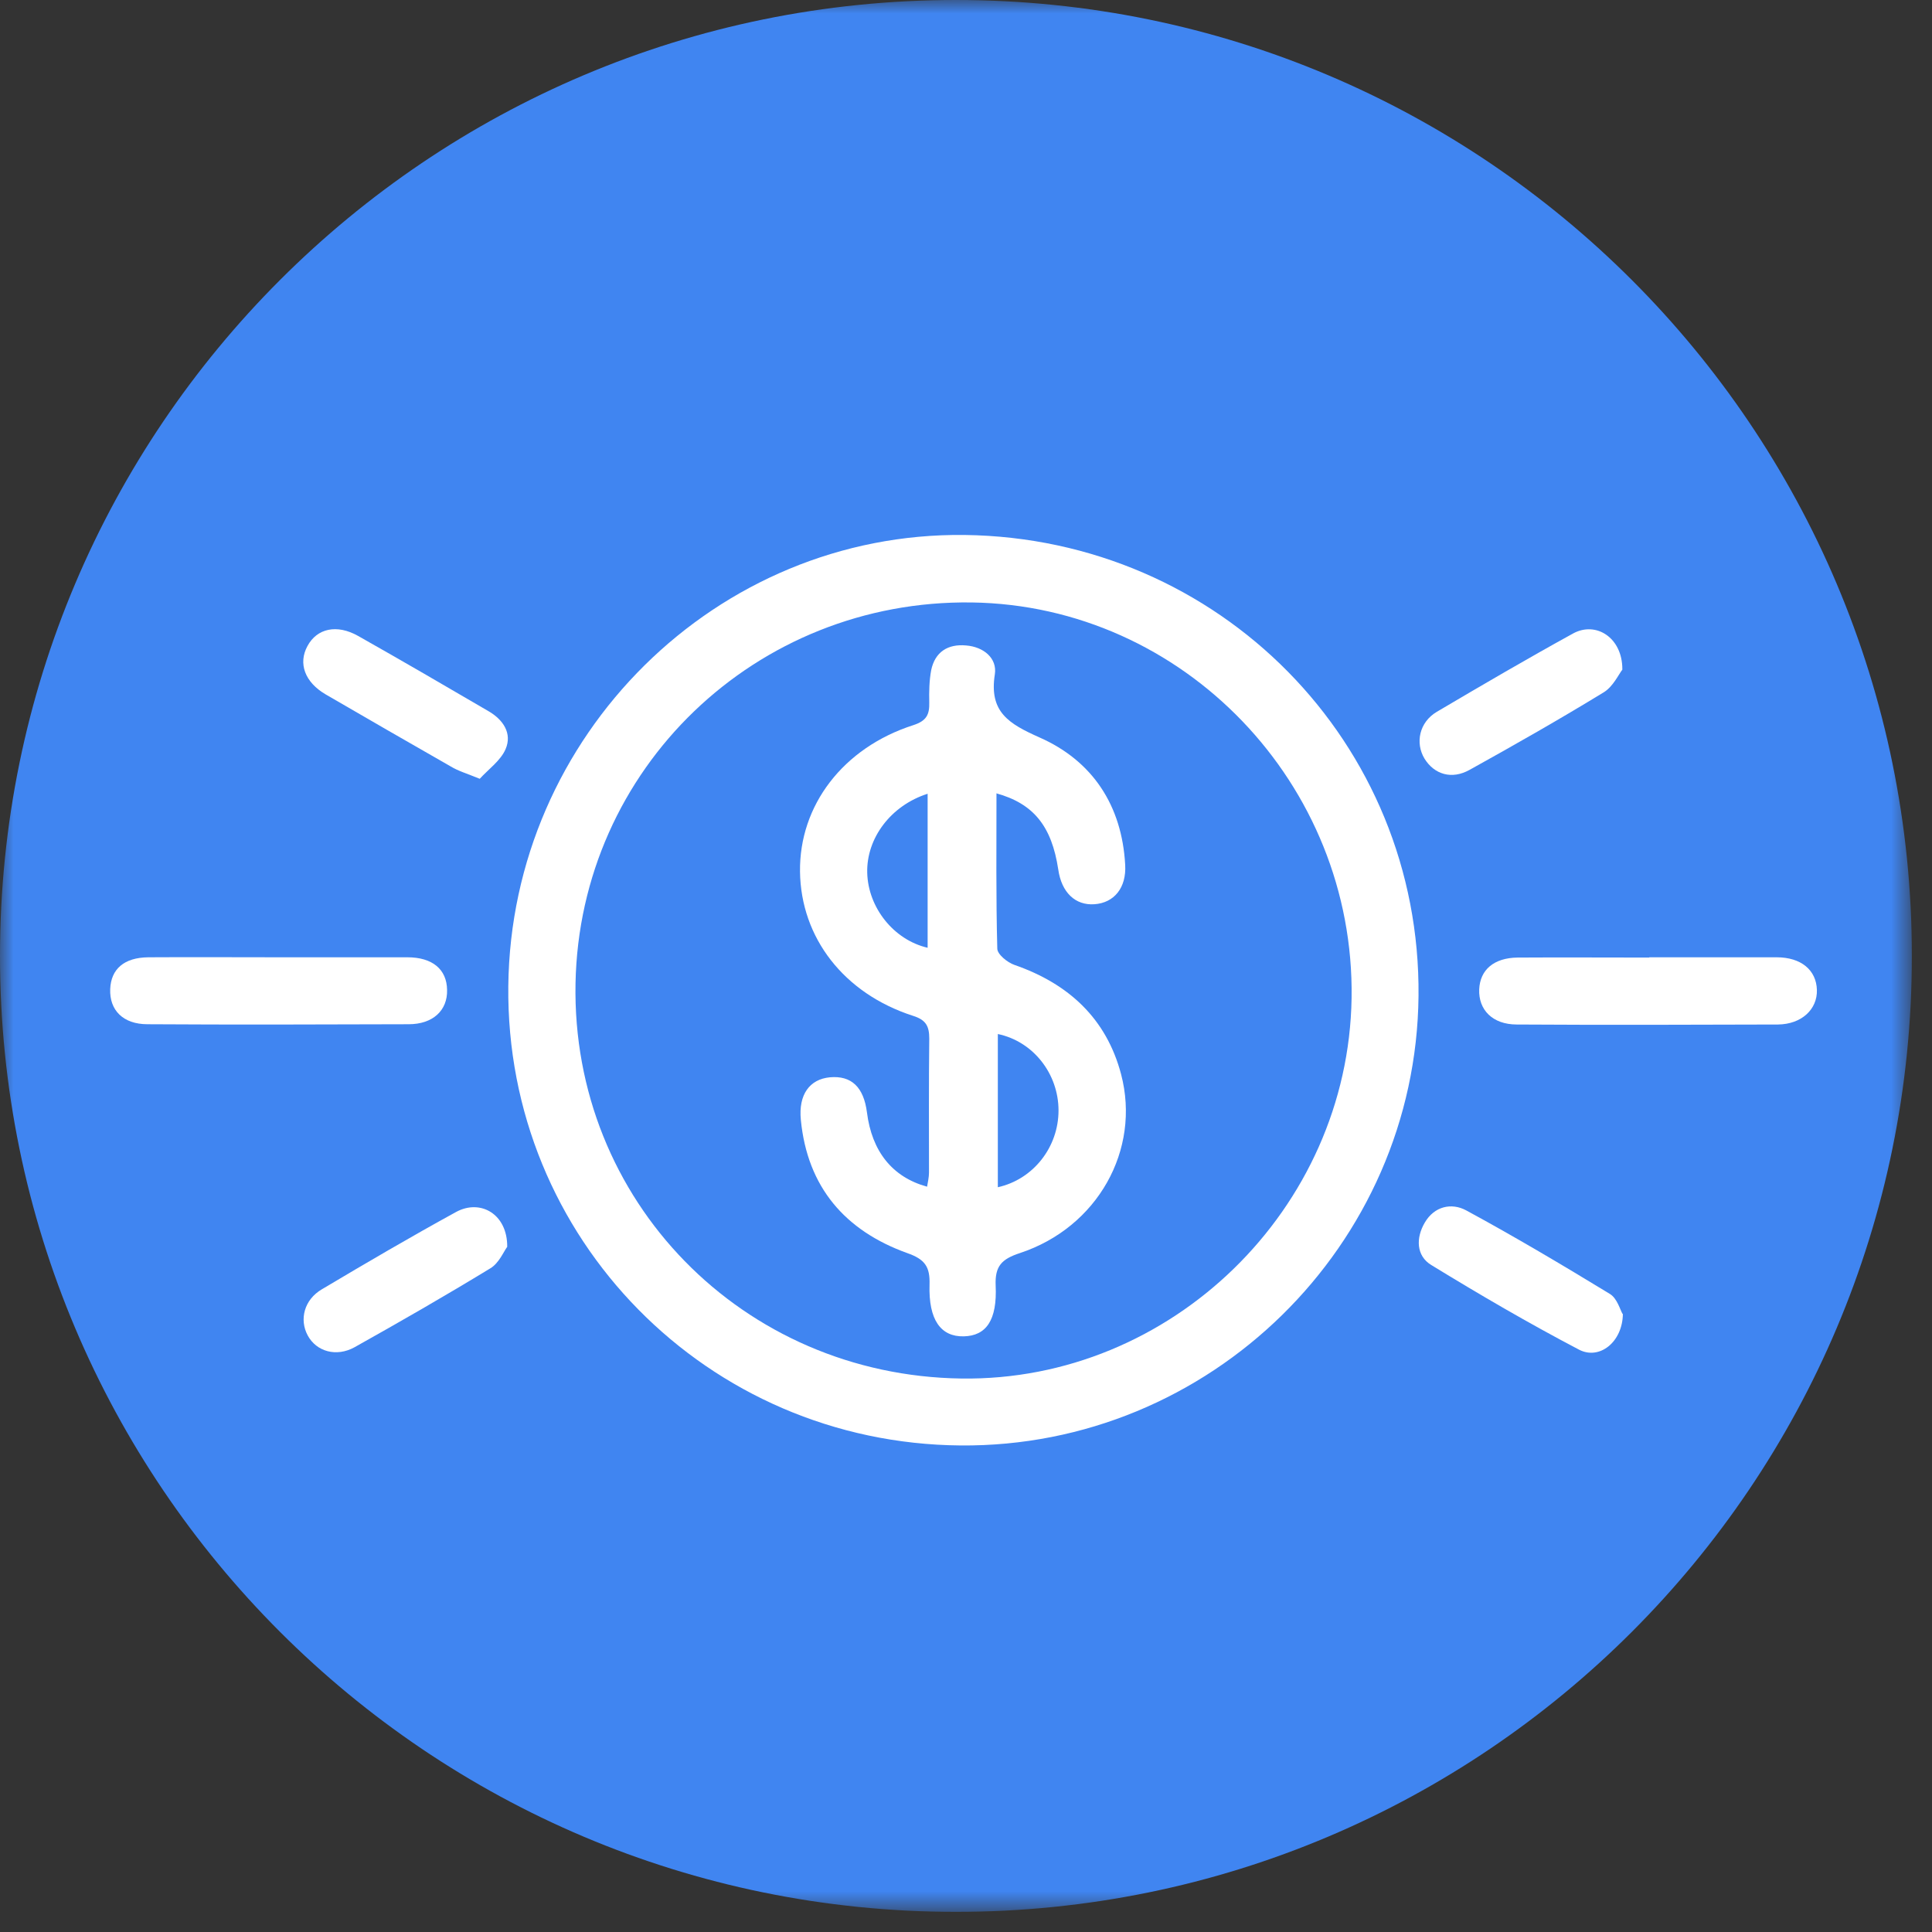
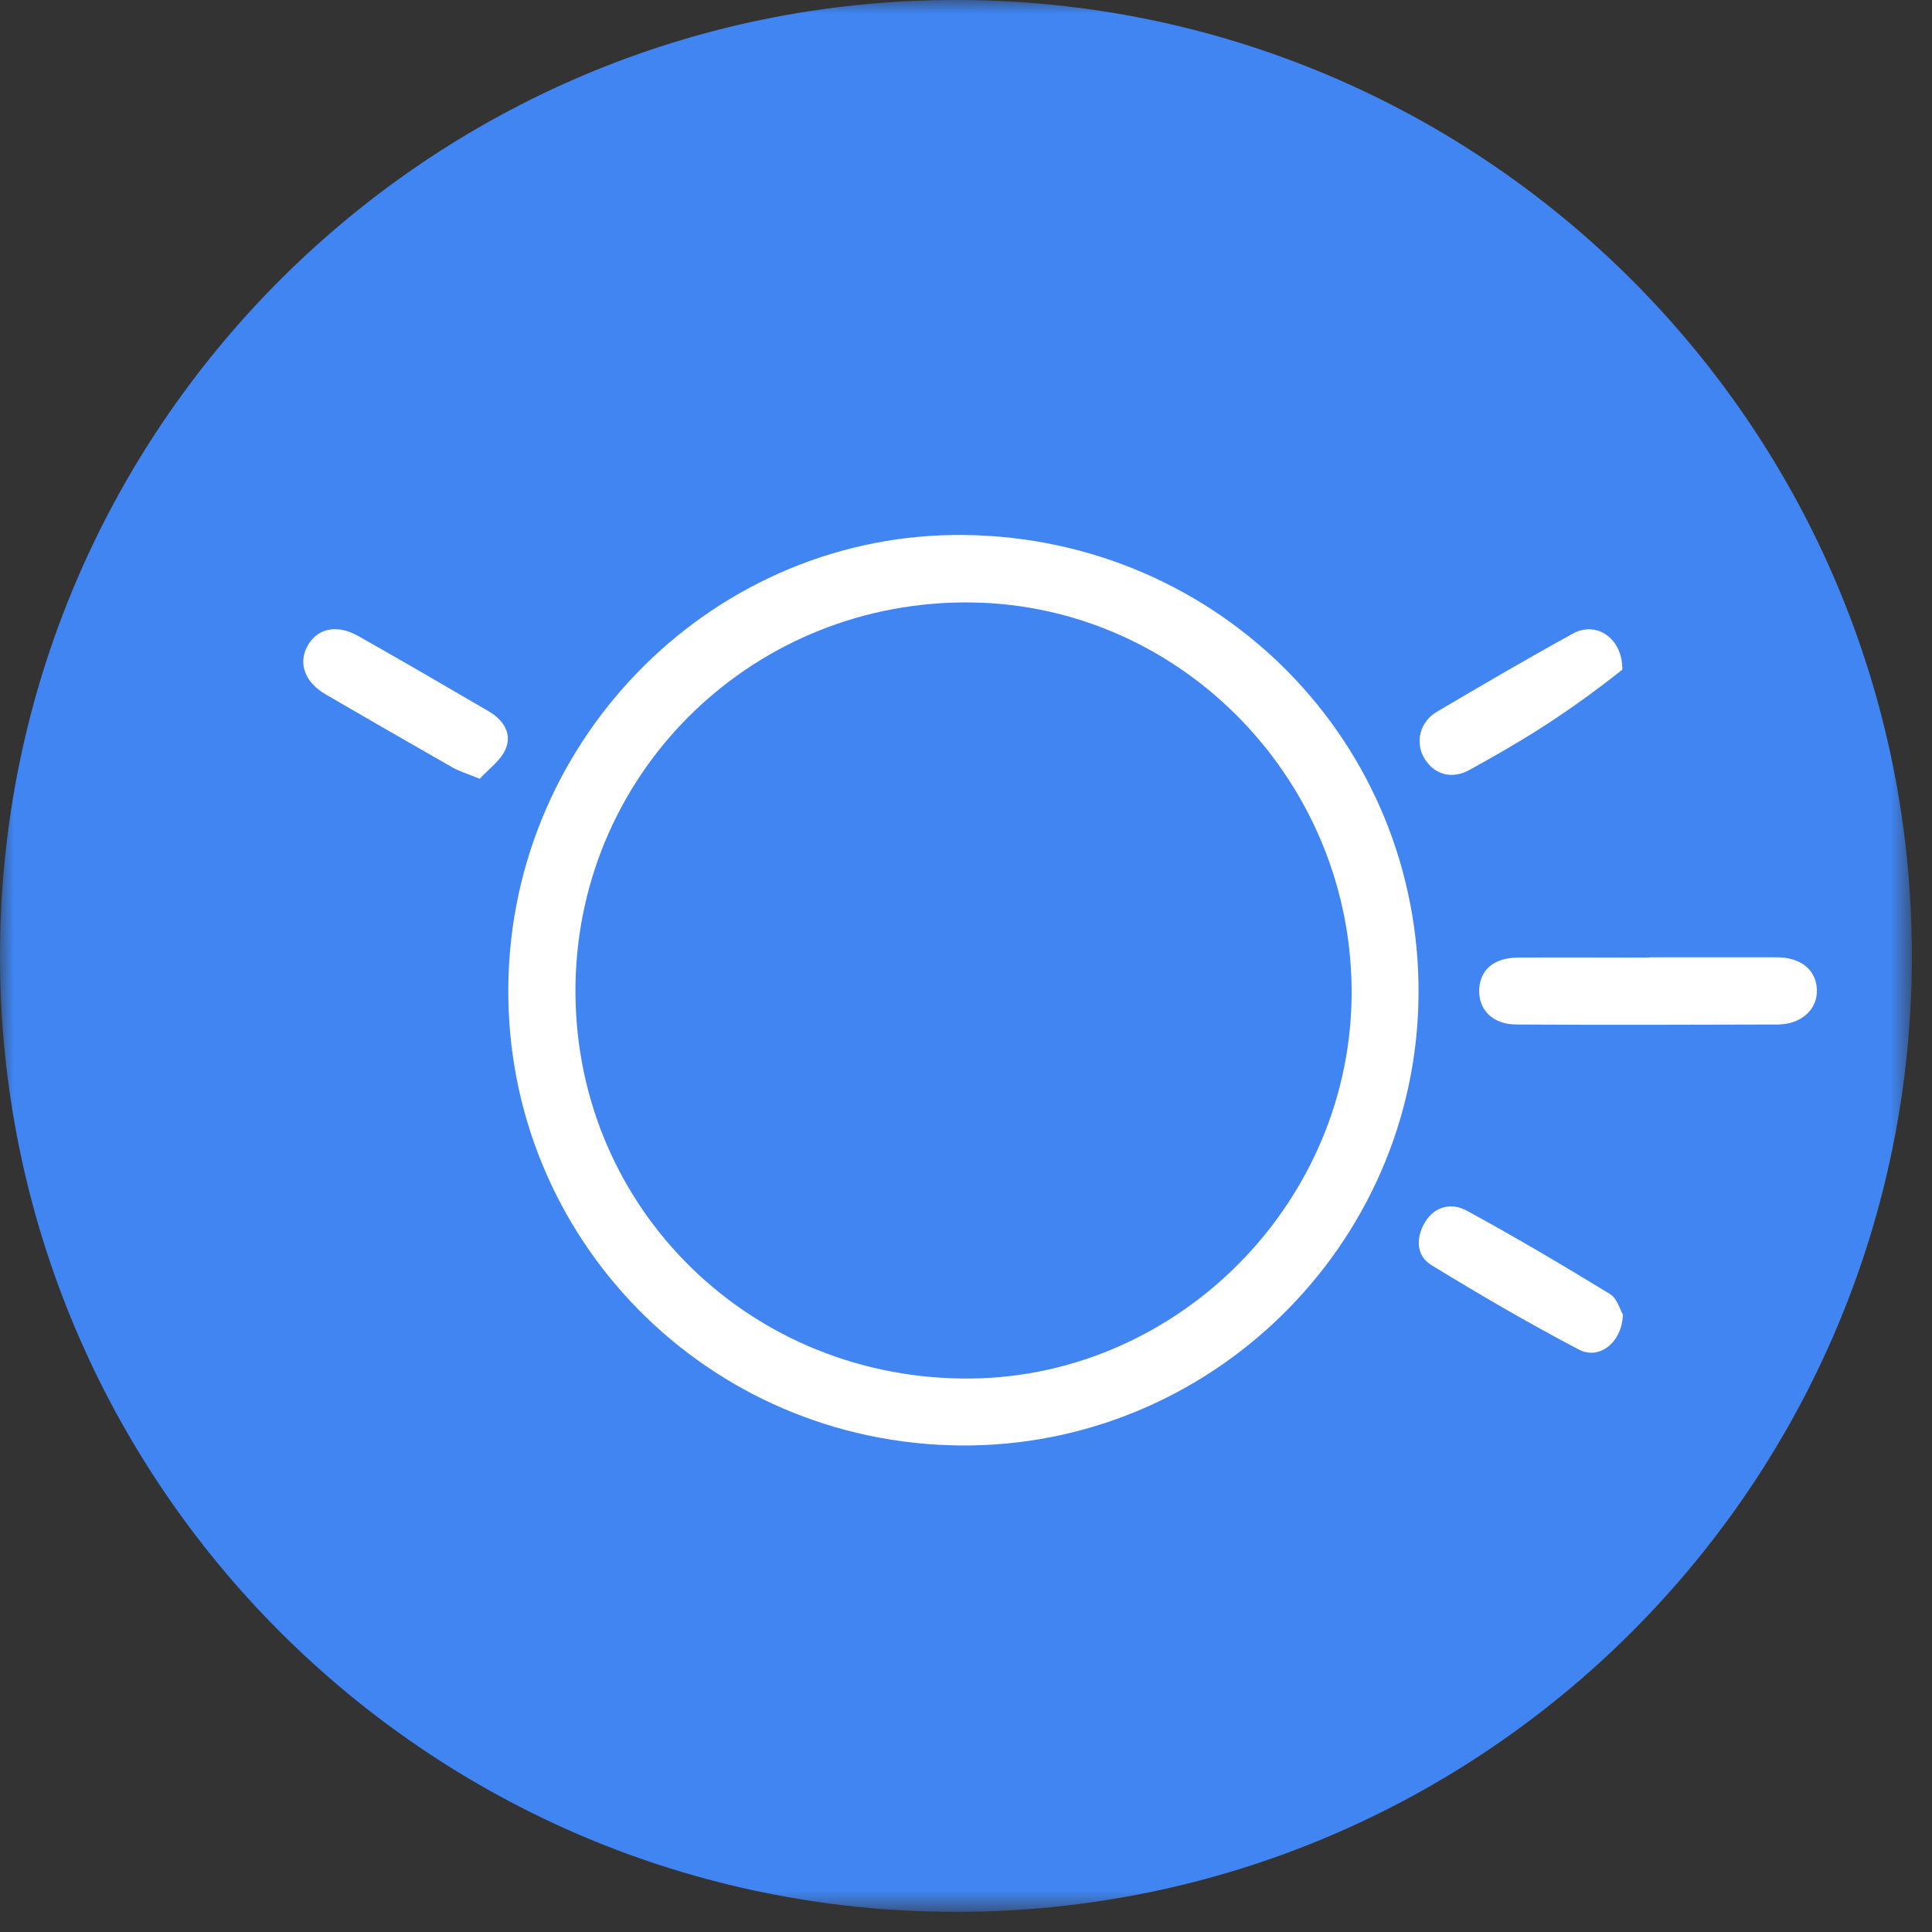
<svg xmlns="http://www.w3.org/2000/svg" width="71" height="71" viewBox="0 0 71 71" fill="none">
  <rect x="0" y="0" width="71" height="71" fill="#333333" stroke="none" />
  <g clip-path="url(#clip0_2141_78)">
    <mask id="mask0_2141_78" style="mask-type:luminance" maskUnits="userSpaceOnUse" x="0" y="0" width="71" height="71">
      <path d="M70.25 0H0V70.25H70.25V0Z" fill="white" />
    </mask>
    <g mask="url(#mask0_2141_78)">
      <path d="M35.13 70.26C54.53 70.26 70.26 54.53 70.26 35.13C70.26 15.73 54.53 0 35.13 0C15.73 0 0 15.73 0 35.13C0 54.53 15.73 70.26 35.13 70.26Z" fill="#4085F1" />
    </g>
    <path d="M35.3 53.12C25.99 53.04 18.58 45.51 18.68 36.24C18.78 27.02 26.34 19.55 35.45 19.66C44.81 19.78 52.22 27.3 52.13 36.6C52.04 45.77 44.46 53.2 35.29 53.12H35.3ZM35.33 50.66C43.04 50.77 49.55 44.43 49.67 36.68C49.79 28.81 43.49 22.25 35.71 22.14C27.77 22.03 21.3 28.25 21.15 36.14C21 44.11 27.28 50.55 35.33 50.66Z" fill="white" />
-     <path d="M10.29 35.18C11.85 35.18 13.41 35.18 14.97 35.18C15.89 35.18 16.42 35.62 16.43 36.38C16.45 37.13 15.91 37.64 15.02 37.64C11.82 37.65 8.62 37.66 5.42 37.64C4.52 37.64 4.02 37.12 4.05 36.35C4.08 35.61 4.56 35.19 5.45 35.18C7.06 35.17 8.68 35.18 10.29 35.18Z" fill="white" />
    <path d="M60.61 35.18C62.17 35.18 63.73 35.18 65.29 35.18C66.19 35.18 66.75 35.65 66.77 36.38C66.79 37.09 66.21 37.64 65.34 37.65C62.14 37.66 58.94 37.67 55.74 37.65C54.85 37.65 54.33 37.11 54.36 36.36C54.39 35.64 54.9 35.2 55.77 35.19C57.38 35.18 59 35.19 60.61 35.19V35.18Z" fill="white" />
    <path d="M17.63 28.62C17.14 28.42 16.83 28.33 16.57 28.17C15.03 27.29 13.5 26.41 11.97 25.52C11.2 25.07 10.95 24.38 11.3 23.74C11.65 23.09 12.38 22.93 13.16 23.37C14.77 24.28 16.37 25.21 17.96 26.14C18.49 26.45 18.83 26.95 18.58 27.53C18.4 27.95 17.95 28.27 17.63 28.62Z" fill="white" />
    <path d="M59.64 48.28C59.63 49.32 58.78 49.99 58.03 49.6C56.18 48.63 54.38 47.58 52.6 46.49C52.04 46.15 52.03 45.49 52.36 44.93C52.71 44.33 53.34 44.19 53.88 44.48C55.67 45.45 57.42 46.49 59.16 47.55C59.43 47.71 59.54 48.14 59.63 48.29L59.64 48.28Z" fill="white" />
-     <path d="M18.64 45.82C18.51 45.99 18.34 46.42 18.02 46.61C16.38 47.61 14.71 48.57 13.03 49.51C12.36 49.88 11.63 49.67 11.31 49.08C10.99 48.49 11.18 47.76 11.83 47.38C13.46 46.41 15.1 45.45 16.76 44.54C17.66 44.05 18.65 44.62 18.64 45.82Z" fill="white" />
-     <path d="M59.62 24.61C59.48 24.79 59.28 25.23 58.94 25.44C57.32 26.43 55.67 27.37 54.01 28.29C53.35 28.66 52.71 28.46 52.35 27.88C52 27.3 52.16 26.54 52.8 26.16C54.46 25.18 56.12 24.21 57.81 23.28C58.65 22.82 59.62 23.43 59.62 24.59V24.61Z" fill="white" />
-     <path d="M36.62 29.16C36.62 31.1 36.6 32.98 36.65 34.86C36.65 35.07 37.02 35.37 37.28 35.46C39.27 36.15 40.66 37.43 41.2 39.48C41.93 42.26 40.33 45.11 37.48 46.05C36.81 46.27 36.56 46.53 36.59 47.24C36.65 48.52 36.24 49.09 35.42 49.11C34.57 49.13 34.12 48.5 34.16 47.21C34.18 46.56 34 46.28 33.34 46.05C31.06 45.23 29.67 43.63 29.43 41.15C29.34 40.23 29.75 39.66 30.5 39.59C31.29 39.52 31.74 39.95 31.86 40.88C32.04 42.31 32.79 43.26 34.07 43.61C34.1 43.43 34.14 43.26 34.14 43.09C34.14 41.45 34.13 39.81 34.15 38.17C34.15 37.71 34.03 37.48 33.55 37.33C31.01 36.51 29.43 34.46 29.4 32.03C29.37 29.6 30.98 27.48 33.56 26.65C34.06 26.49 34.16 26.25 34.15 25.81C34.14 25.42 34.15 25.01 34.22 24.63C34.36 23.96 34.83 23.66 35.5 23.72C36.15 23.77 36.65 24.19 36.56 24.78C36.34 26.17 37.08 26.6 38.2 27.1C40.15 27.96 41.23 29.6 41.35 31.78C41.4 32.63 40.94 33.18 40.22 33.23C39.52 33.28 39.01 32.8 38.89 31.95C38.65 30.37 37.99 29.53 36.6 29.15L36.62 29.16ZM36.67 37.99V43.63C37.98 43.34 38.9 42.15 38.9 40.81C38.9 39.46 37.97 38.27 36.67 38V37.99ZM34.09 34.82V29.17C32.74 29.6 31.84 30.8 31.87 32.07C31.9 33.35 32.84 34.54 34.09 34.83V34.82Z" fill="white" />
+     <path d="M59.62 24.61C57.32 26.43 55.67 27.37 54.01 28.29C53.35 28.66 52.71 28.46 52.35 27.88C52 27.3 52.16 26.54 52.8 26.16C54.46 25.18 56.12 24.21 57.81 23.28C58.65 22.82 59.62 23.43 59.62 24.59V24.61Z" fill="white" />
  </g>
  <defs>
    <clipPath id="clip0_2141_78">
      <rect width="70.26" height="70.26" fill="white" />
    </clipPath>
  </defs>
</svg>